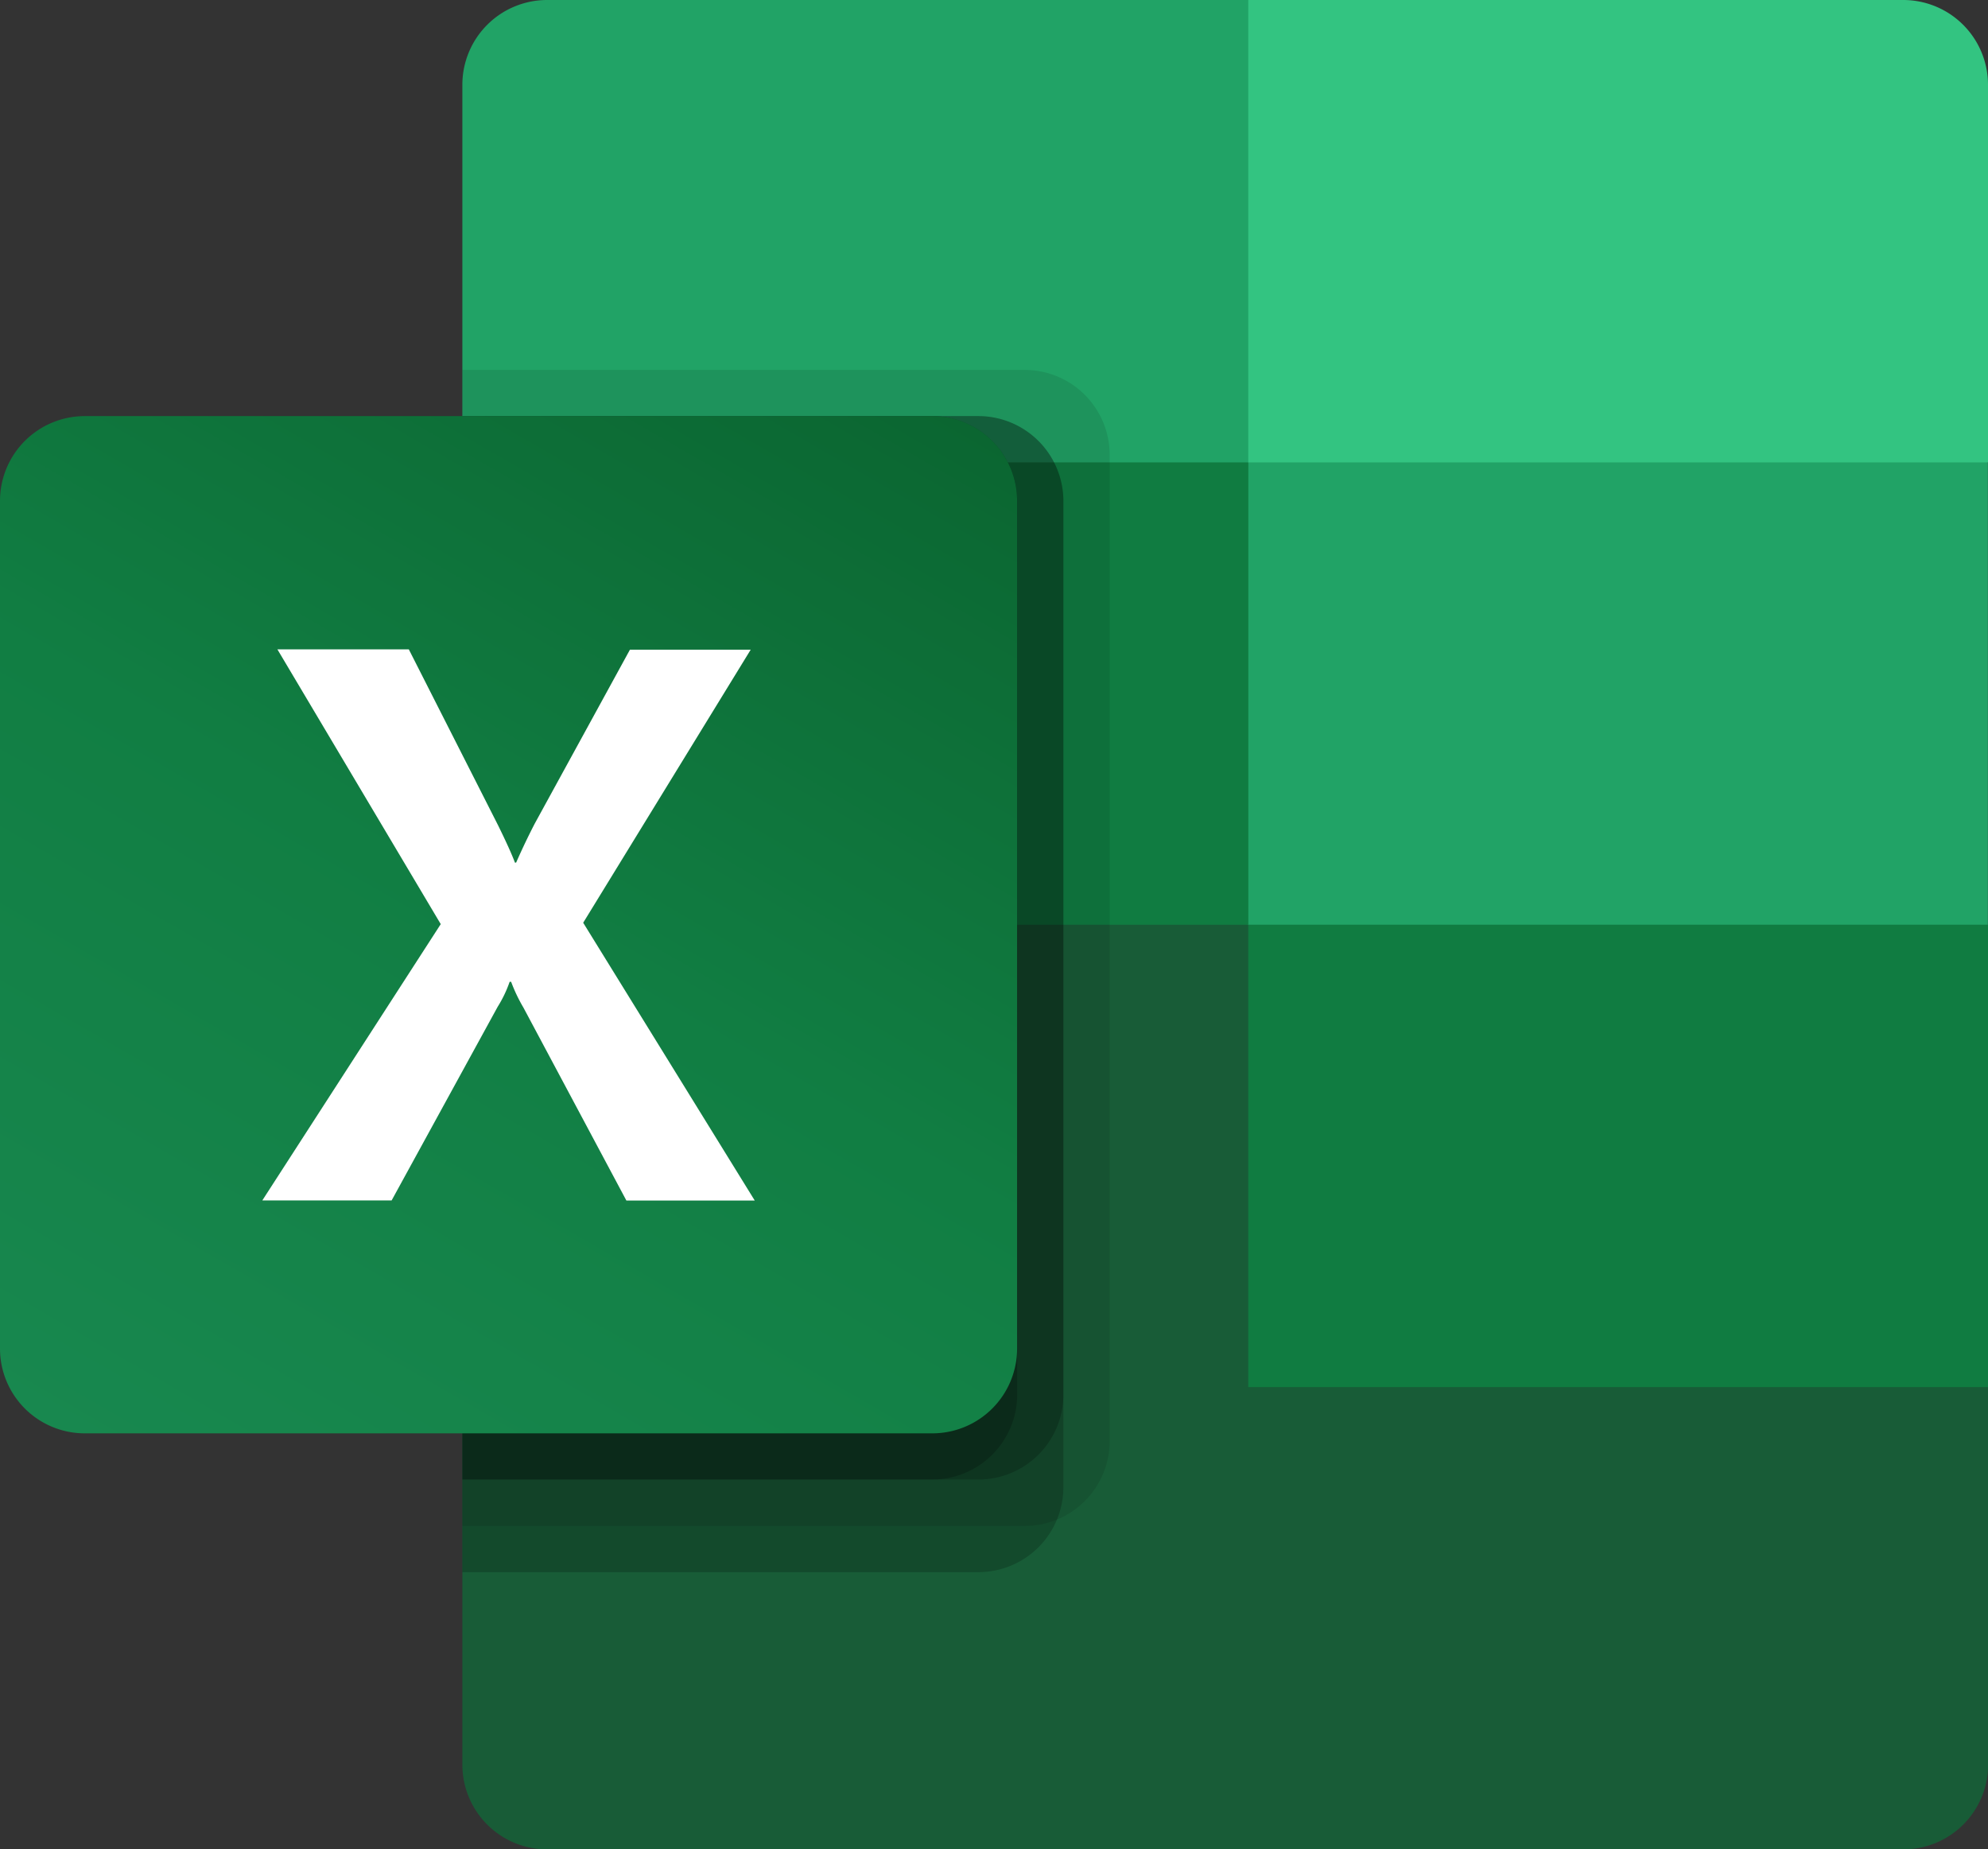
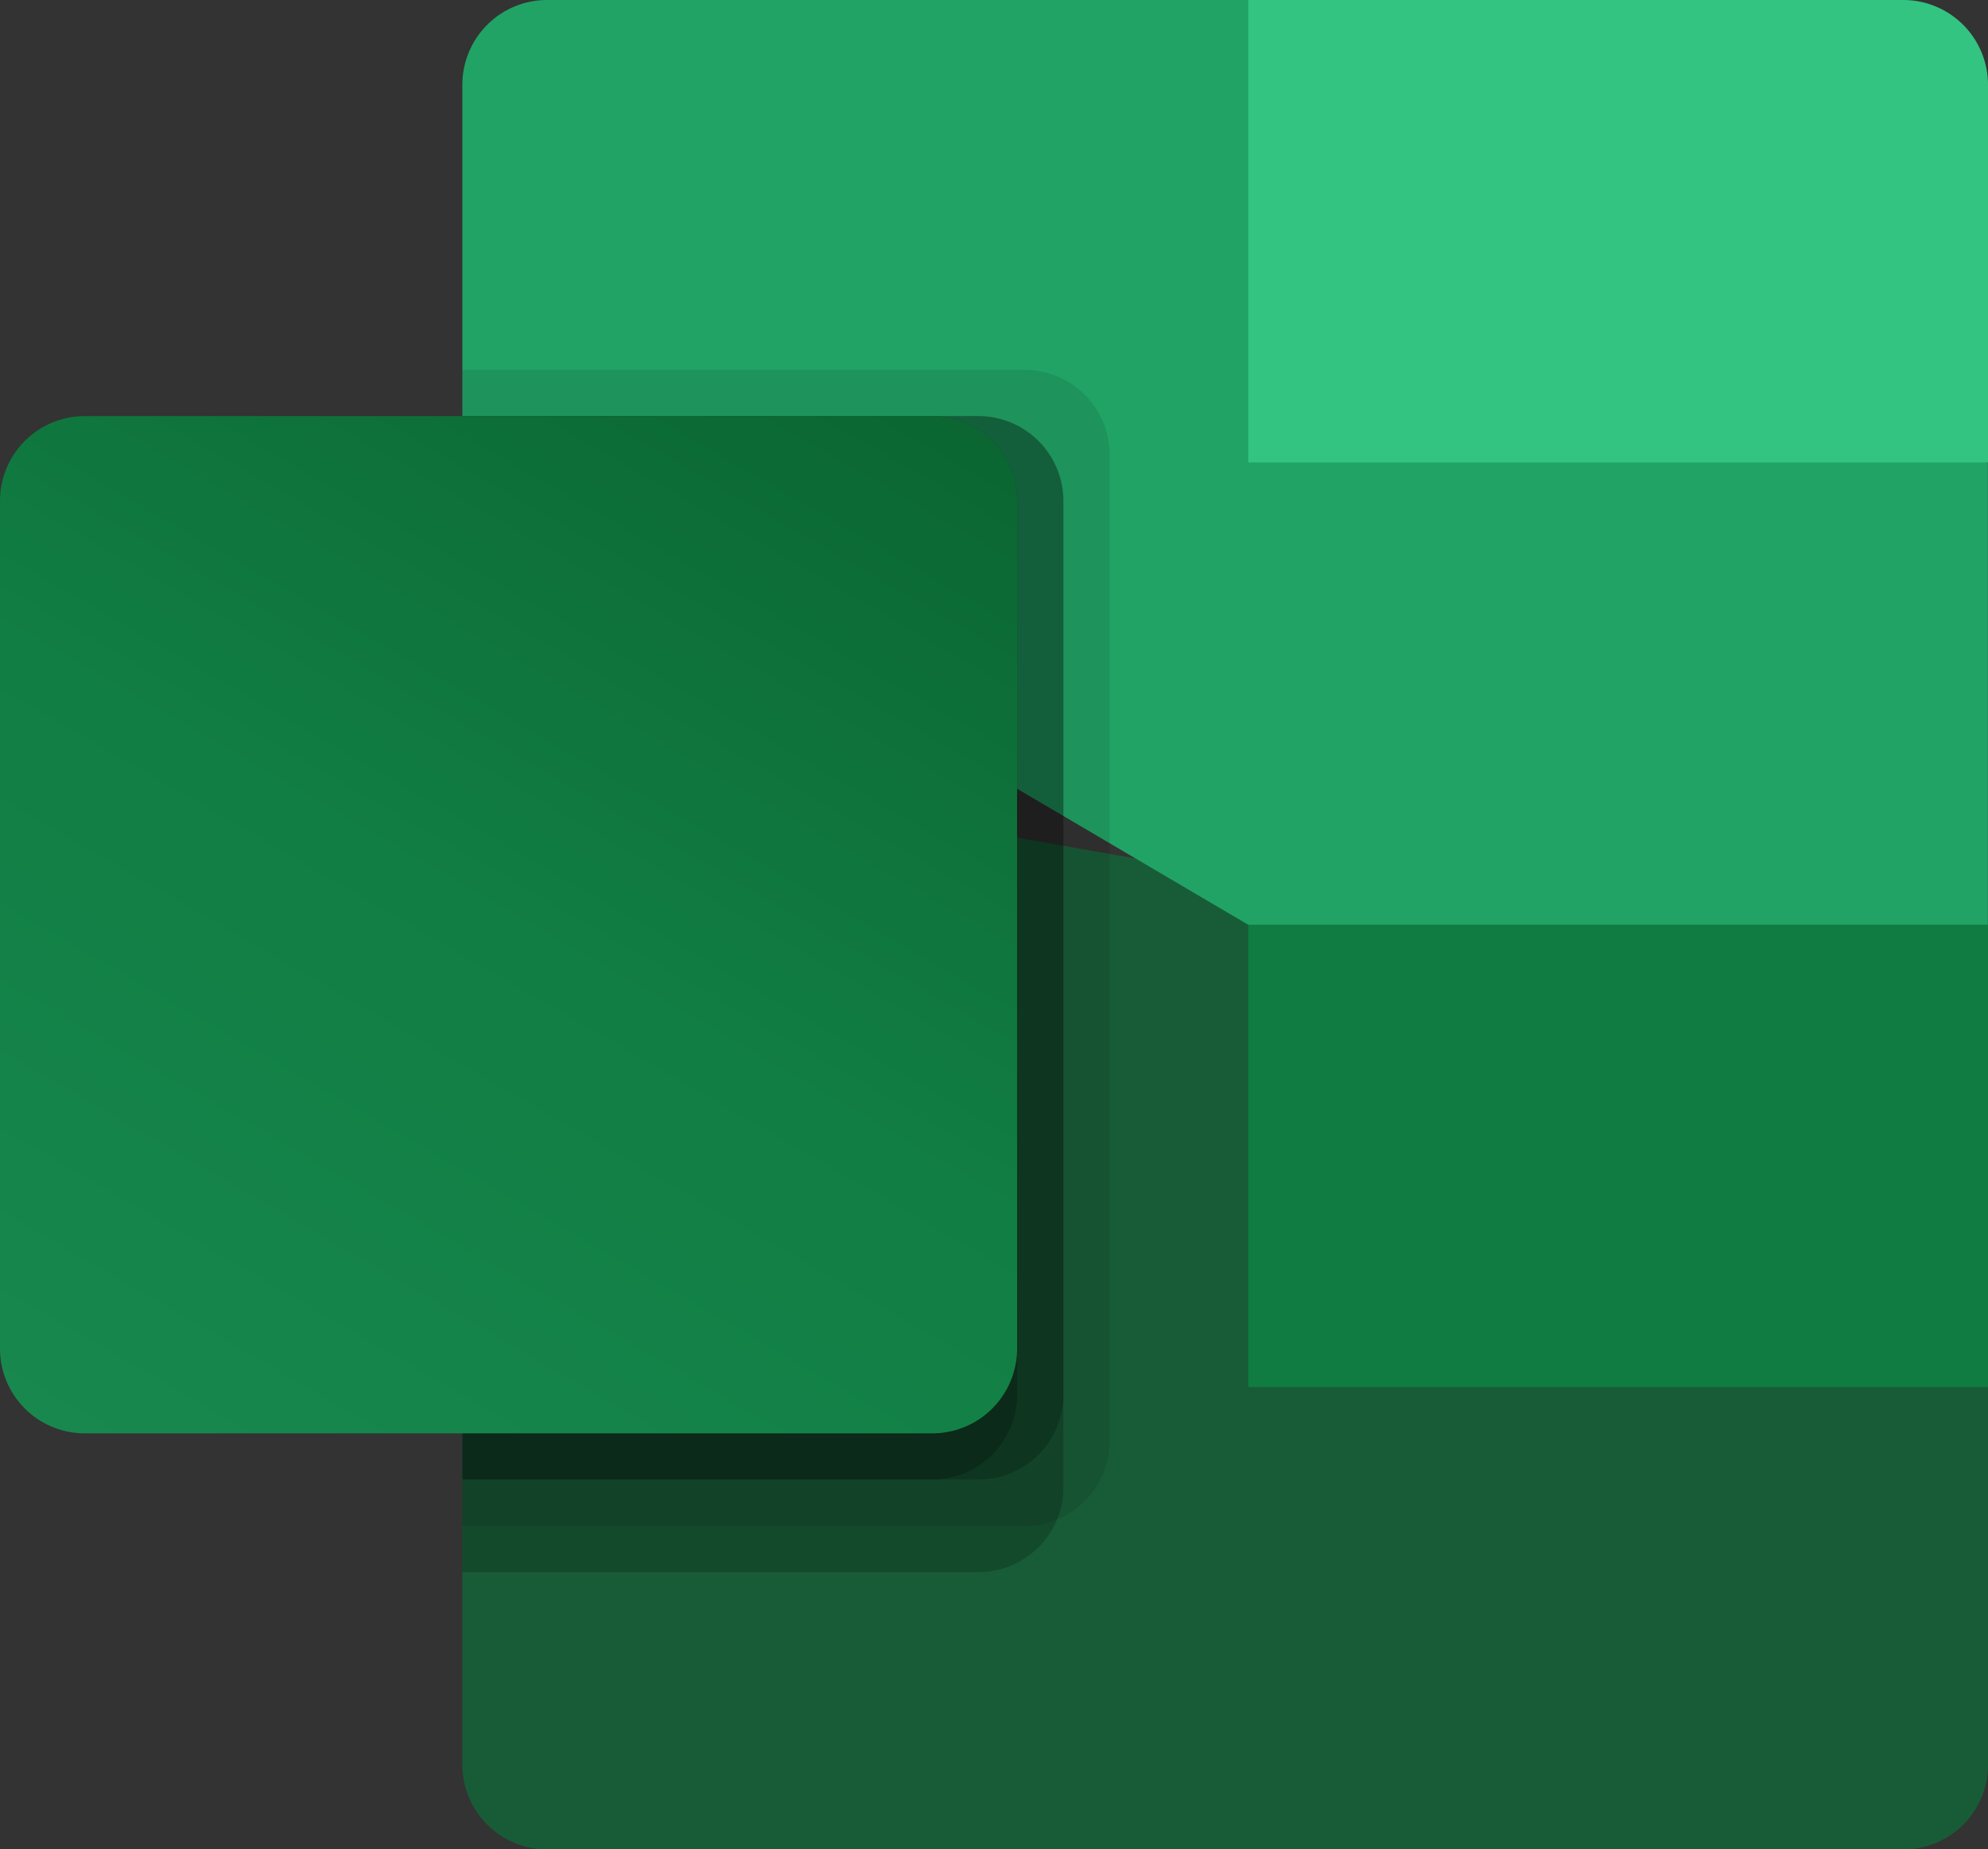
<svg xmlns="http://www.w3.org/2000/svg" id="excel-logo-ms" width="34.569" height="32.156" viewBox="0 0 34.569 32.156">
  <rect x="0" y="0" width="34.569" height="32.156" fill="#333333" stroke="none" />
  <defs>
    <linearGradient id="linear-gradient" x1="0.174" y1="1.067" x2="0.826" y2="-0.063" gradientUnits="objectBoundingBox">
      <stop offset="0" stop-color="#18884f" />
      <stop offset="0.5" stop-color="#117e43" />
      <stop offset="1" stop-color="#0b6631" />
    </linearGradient>
  </defs>
  <path id="Path_60640" data-name="Path 60640" d="M546.167,854.411,532.5,852v17.82a1.474,1.474,0,0,0,1.474,1.474h23.583a1.474,1.474,0,0,0,1.474-1.474h0v-6.566Z" transform="translate(-524.46 -839.138)" fill="#185c37" />
  <path id="Path_60641" data-name="Path 60641" d="M546.167,0H533.974A1.474,1.474,0,0,0,532.5,1.474h0V8.04l13.667,8.04L553.4,18.49l5.627-2.411V8.04Z" transform="translate(-524.46)" fill="#21a366" />
-   <path id="Path_60642" data-name="Path 60642" d="M532.5,532.5h13.667v8.039H532.5Z" transform="translate(-524.46 -524.46)" fill="#107c41" />
  <path id="Path_60643" data-name="Path 60643" d="M542.282,426H532.5v20.1h9.782a1.478,1.478,0,0,0,1.474-1.474V427.473A1.478,1.478,0,0,0,542.282,426Z" transform="translate(-524.46 -419.568)" opacity="0.1" />
  <path id="Path_60644" data-name="Path 60644" d="M541.477,479.25H532.5v20.1h8.977a1.478,1.478,0,0,0,1.474-1.474V480.723A1.478,1.478,0,0,0,541.477,479.25Z" transform="translate(-524.46 -472.015)" opacity="0.2" />
  <path id="Path_60645" data-name="Path 60645" d="M541.477,479.25H532.5v18.49h8.977a1.478,1.478,0,0,0,1.474-1.474V480.724A1.478,1.478,0,0,0,541.477,479.25Z" transform="translate(-524.46 -472.015)" opacity="0.2" />
  <path id="Path_60646" data-name="Path 60646" d="M540.674,479.25H532.5v18.49h8.174a1.478,1.478,0,0,0,1.474-1.474V480.724A1.478,1.478,0,0,0,540.674,479.25Z" transform="translate(-524.46 -472.015)" opacity="0.2" />
  <path id="Path_60647" data-name="Path 60647" d="M1.474,479.25H16.212a1.474,1.474,0,0,1,1.474,1.474v14.739a1.474,1.474,0,0,1-1.474,1.474H1.474A1.474,1.474,0,0,1,0,495.462V480.724a1.474,1.474,0,0,1,1.474-1.474Z" transform="translate(0 -472.015)" fill="url(#linear-gradient)" />
-   <path id="Path_60648" data-name="Path 60648" d="M302.3,757.263l3.1-4.8-2.84-4.777h2.285l1.55,3.055q.214.435.295.652h.021q.153-.348.322-.675l1.657-3.027h2.1l-2.913,4.748,2.983,4.83h-2.232l-1.791-3.356a2.818,2.818,0,0,1-.213-.447h-.026a2.117,2.117,0,0,1-.208.434l-1.844,3.367H302.3Z" transform="translate(-297.736 -736.395)" fill="#fff" />
  <path id="Path_60649" data-name="Path 60649" d="M1449.14,0H1437.75V8.04h12.863V1.474A1.474,1.474,0,0,0,1449.14,0Z" transform="translate(-1416.044)" fill="#33c481" />
  <path id="Path_60650" data-name="Path 60650" d="M1437.75,1065h12.863v8.04H1437.75Z" transform="translate(-1416.044 -1048.922)" fill="#107c41" />
</svg>